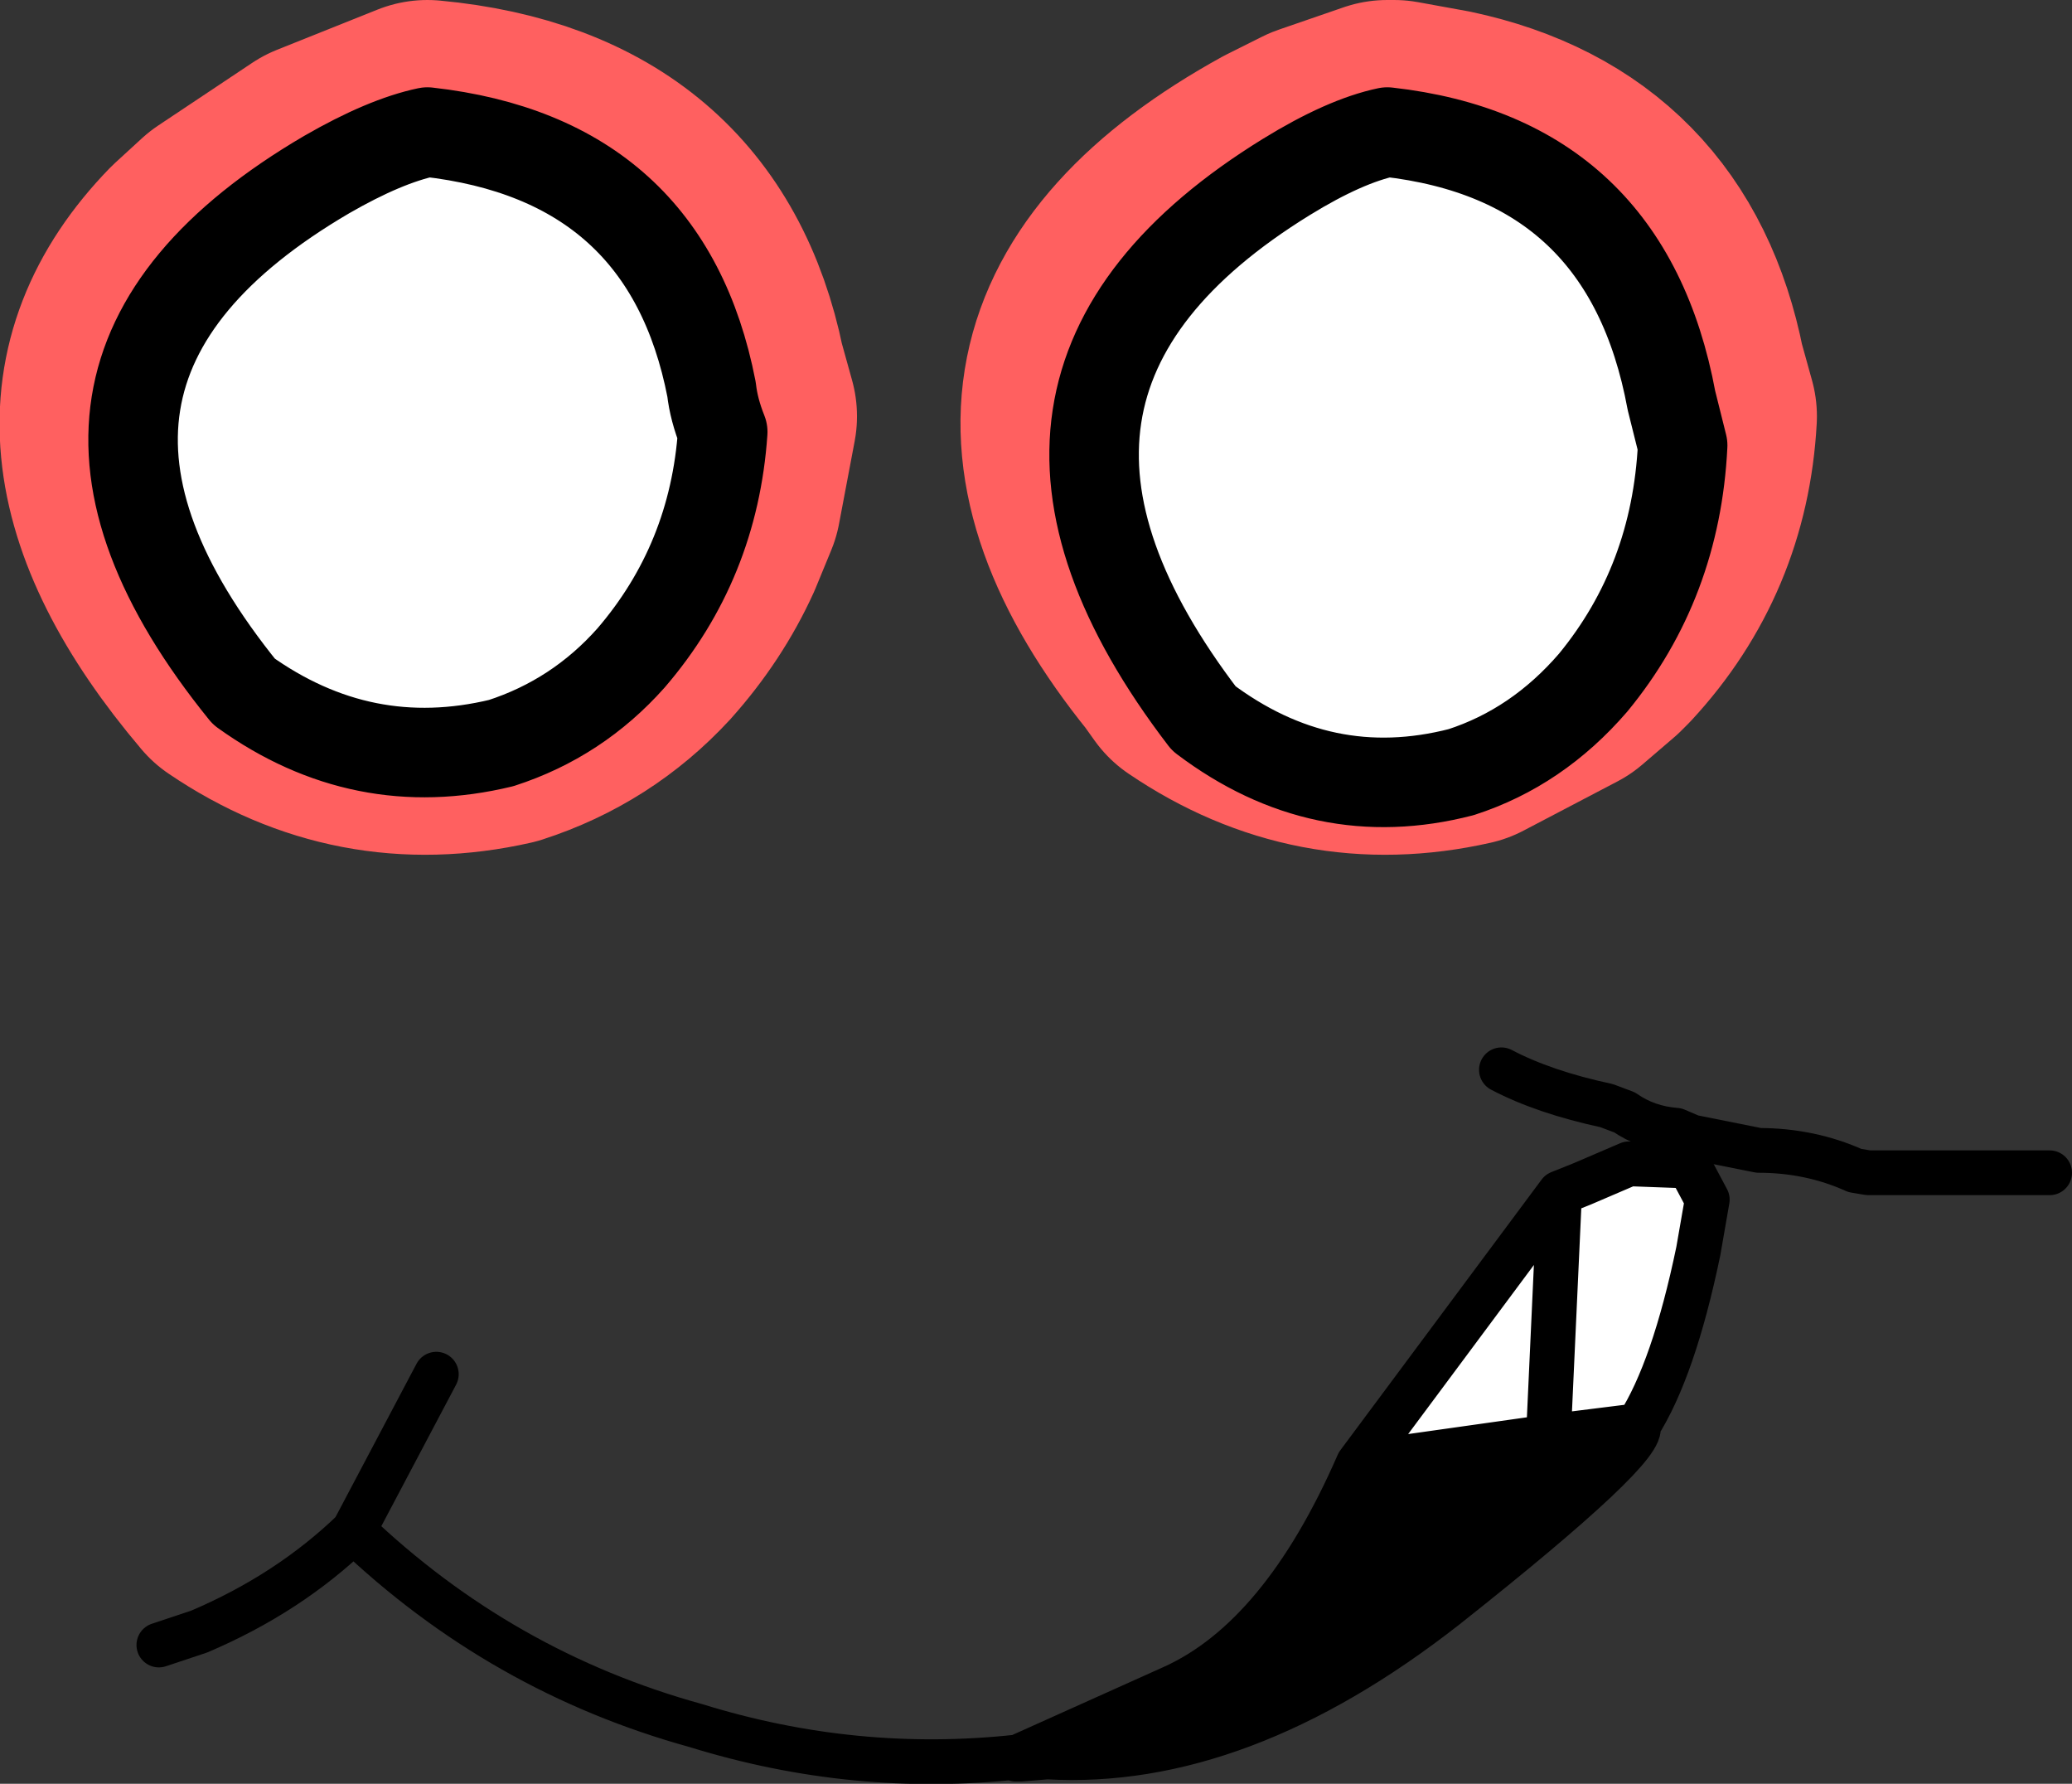
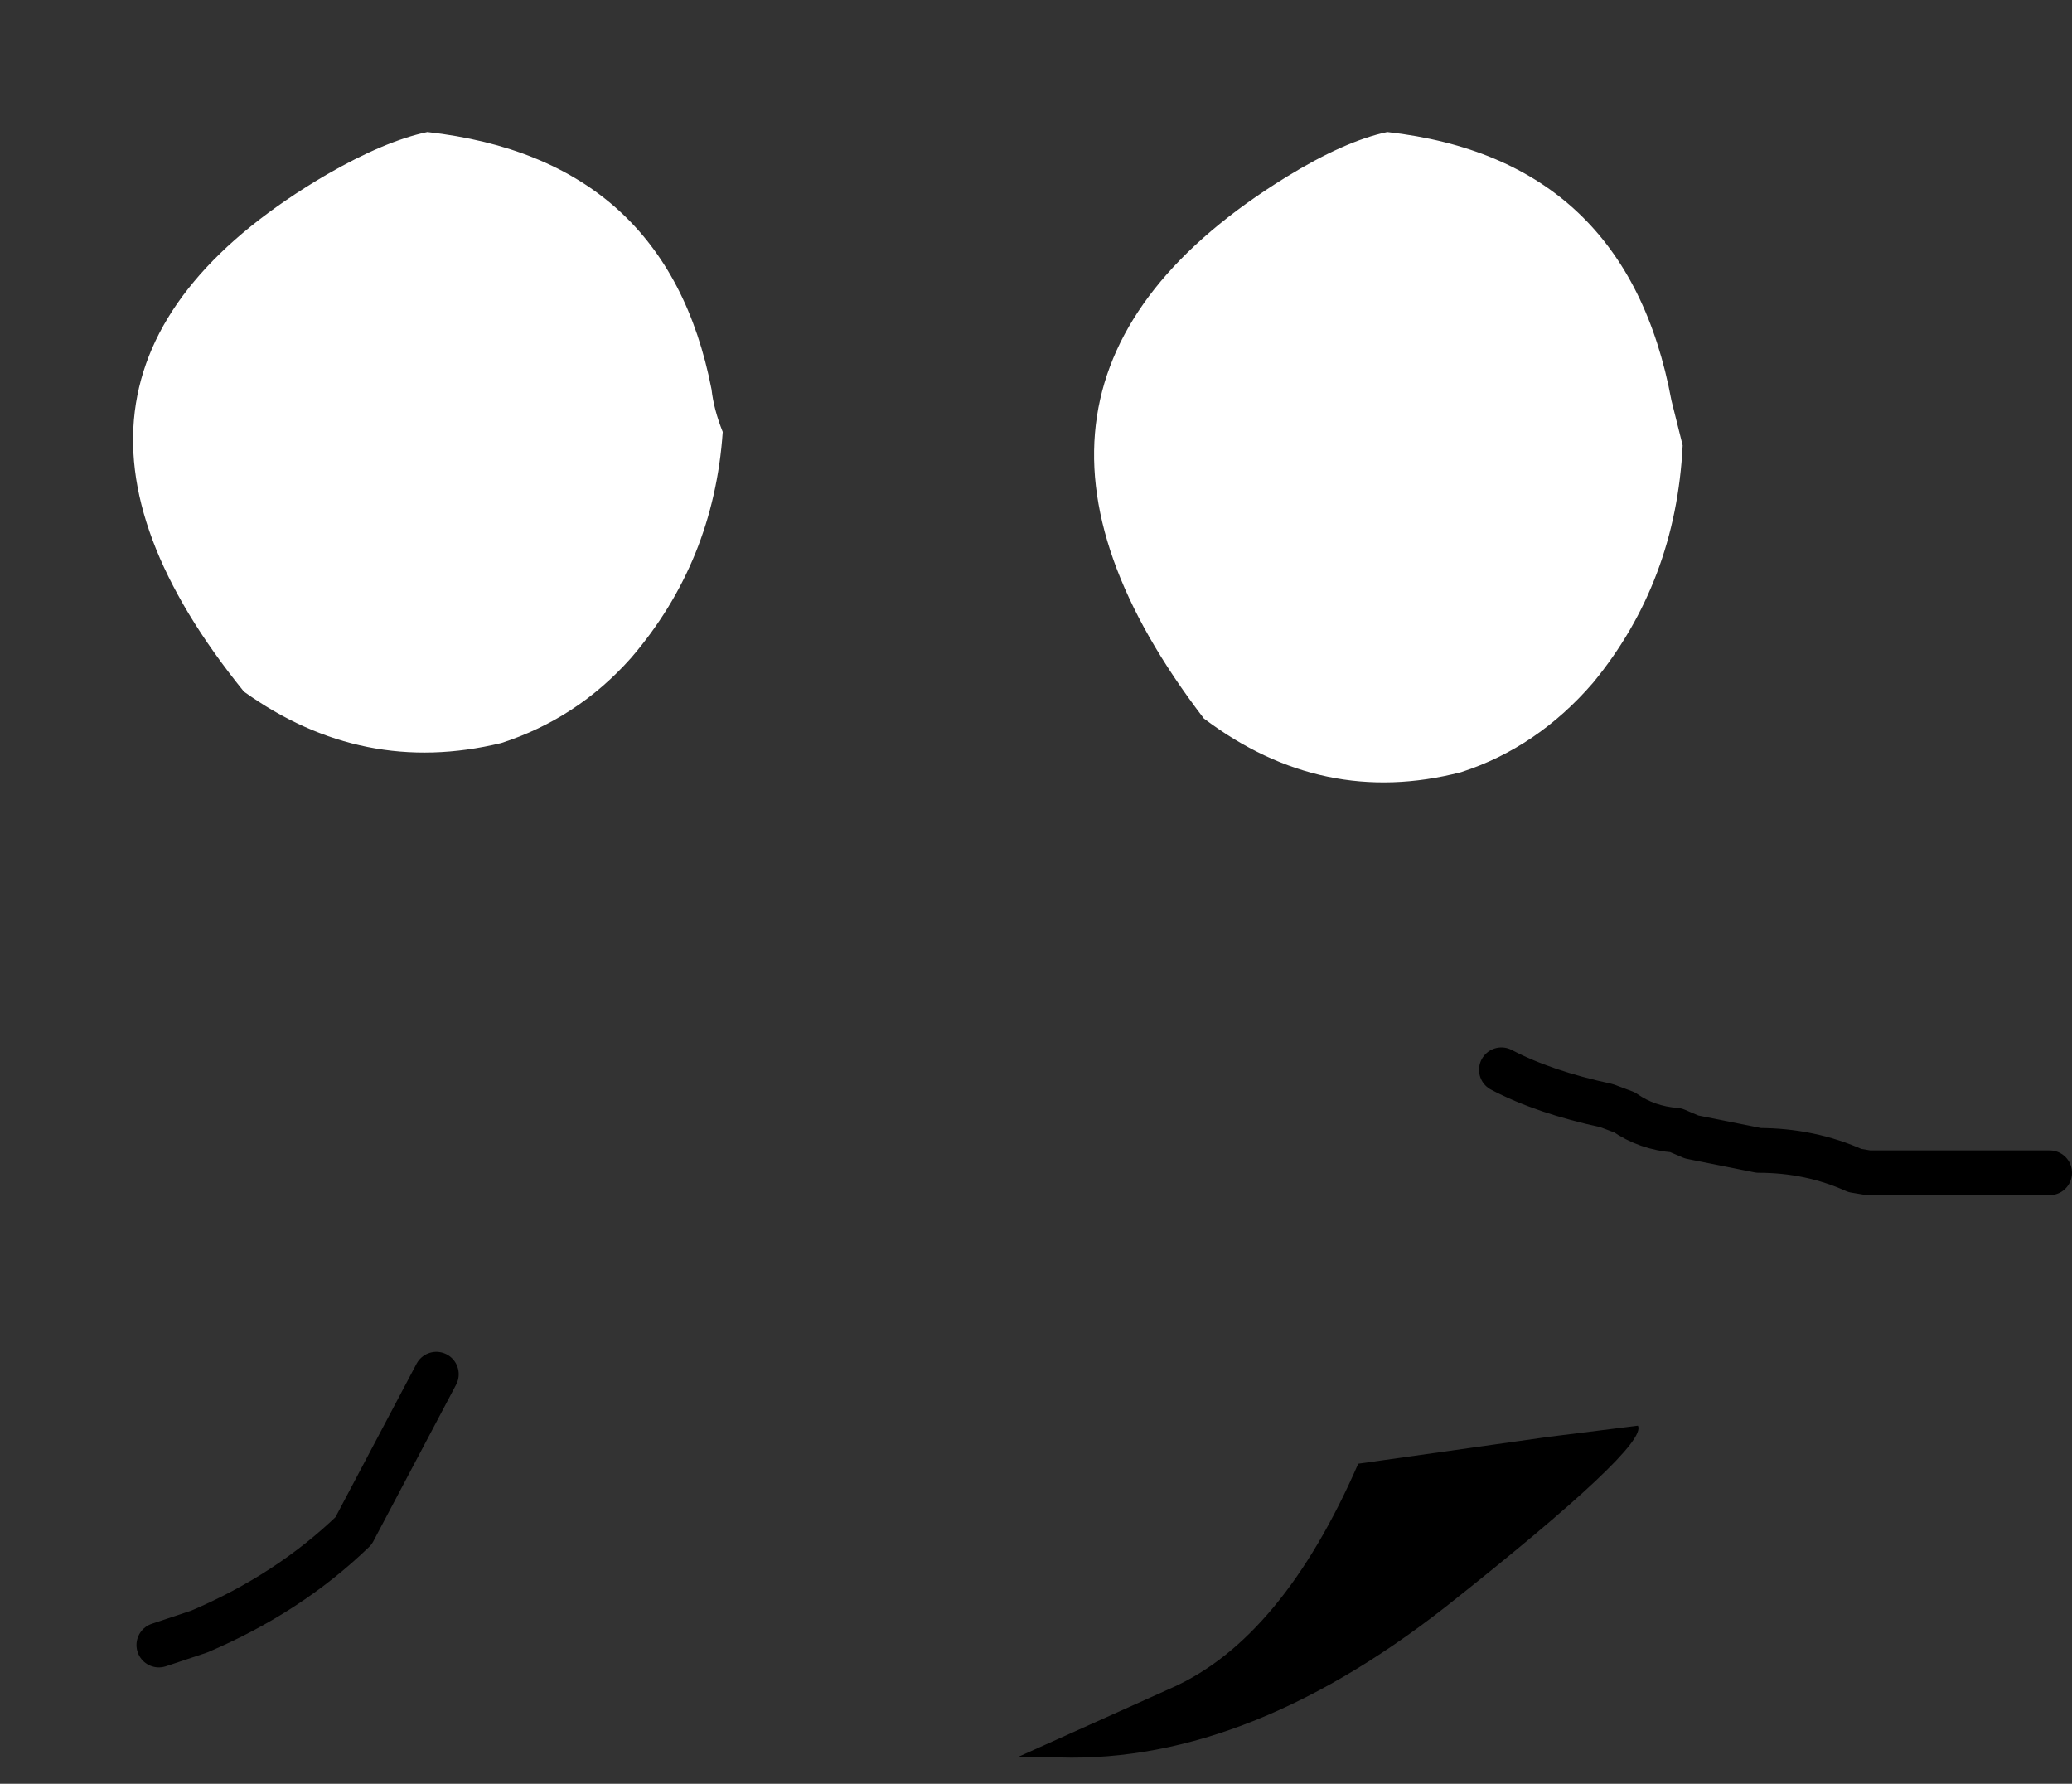
<svg xmlns="http://www.w3.org/2000/svg" height="39.85px" width="46.3px">
  <rect width="100%" height="100%" fill="#333333" stroke="none" />
  <g transform="matrix(1.0, 0.0, 0.0, 1.0, 1.0, 18.45)">
-     <path d="M14.8 -7.3 L15.15 -9.15 14.9 -10.05 Q13.9 -14.95 8.55 -15.45 L6.3 -14.55 4.2 -13.15 6.3 -14.55 8.55 -15.45 Q13.9 -14.95 14.9 -10.05 L15.15 -9.15 14.8 -7.3 14.2 -6.6 14.15 -6.55 Q13.0 -5.3 11.4 -4.8 8.45 -4.1 5.9 -5.85 2.75 -9.55 3.85 -12.4 L4.2 -13.15 Q5.15 -14.85 7.7 -16.2 8.9 -16.9 9.8 -17.1 14.9 -16.6 15.85 -11.9 15.9 -11.5 16.1 -11.05 15.95 -9.0 14.8 -7.3 M30.15 -15.45 L31.6 -16.0 Q34.25 -15.75 35.8 -14.3 37.2 -13.05 37.65 -10.8 L37.85 -9.95 Q37.7 -7.35 35.95 -5.45 L34.45 -4.25 34.6 -4.4 Q36.45 -6.4 36.6 -9.15 L36.35 -10.05 Q35.5 -14.35 31.25 -15.25 L30.15 -15.45 31.25 -15.25 Q35.5 -14.35 36.35 -10.05 L36.6 -9.15 Q36.45 -6.4 34.6 -4.4 L34.45 -4.25 33.6 -3.85 33.15 -3.7 30.45 -3.6 Q29.0 -3.85 27.7 -4.75 22.6 -10.75 28.6 -14.6 L29.45 -15.1 30.15 -15.45" fill="#ac7926" fill-rule="evenodd" stroke="none" />
-     <path d="M4.2 -13.15 L6.3 -14.55 8.55 -15.45 Q13.9 -14.95 14.9 -10.05 L15.15 -9.15 14.8 -7.3 14.45 -6.45 Q13.95 -5.35 13.1 -4.4 11.9 -3.1 10.2 -2.55 7.1 -1.85 4.45 -3.65 0.0 -8.9 3.6 -12.6 L4.2 -13.15 M34.45 -4.25 L33.75 -3.65 31.65 -2.55 Q28.55 -1.85 25.9 -3.65 L25.65 -4.0 Q20.4 -10.5 27.75 -14.55 L28.55 -14.95 30.0 -15.45 30.15 -15.45 31.25 -15.25 Q35.5 -14.35 36.35 -10.05 L36.6 -9.15 Q36.45 -6.4 34.6 -4.4 L34.45 -4.25" fill="none" stroke="#ff6060" stroke-linecap="round" stroke-linejoin="round" stroke-width="6.0" />
    <path d="M10.2 -1.85 Q7.1 -1.1 4.45 -3.0 -1.3 -10.1 6.3 -14.55 7.6 -15.3 8.55 -15.5 13.9 -14.9 14.9 -9.75 14.95 -9.3 15.15 -8.8 14.95 -5.9 13.1 -3.75 11.9 -2.4 10.2 -1.85 M30.0 -15.5 Q35.35 -14.9 36.35 -9.5 L36.6 -8.5 Q36.45 -5.45 34.6 -3.2 33.35 -1.75 31.65 -1.2 28.55 -0.4 25.9 -2.4 20.2 -9.85 27.75 -14.5 29.05 -15.3 30.0 -15.5" fill="#ffffff" fill-rule="evenodd" stroke="none" />
-     <path d="M10.2 -1.85 Q7.1 -1.1 4.45 -3.0 -1.3 -10.1 6.3 -14.55 7.6 -15.3 8.55 -15.5 13.9 -14.9 14.9 -9.75 14.95 -9.3 15.15 -8.8 14.95 -5.9 13.1 -3.75 11.9 -2.4 10.2 -1.85 M30.0 -15.5 Q35.35 -14.9 36.35 -9.5 L36.6 -8.5 Q36.45 -5.45 34.6 -3.2 33.35 -1.75 31.65 -1.2 28.55 -0.4 25.9 -2.4 20.2 -9.85 27.75 -14.5 29.05 -15.3 30.0 -15.5" fill="none" stroke="#000000" stroke-linecap="round" stroke-linejoin="round" stroke-width="2.0" />
-     <path d="M33.85 8.2 L34.35 8.0 35.4 7.55 36.75 7.6 37.15 8.35 36.95 9.5 Q36.4 12.15 35.6 13.4 L33.6 13.65 33.85 8.2 33.6 13.65 29.35 14.25 33.85 8.2 M22.4 20.8 L21.8 20.85 22.3 20.8 22.4 20.8" fill="#ffffff" fill-rule="evenodd" stroke="none" />
    <path d="M33.6 13.65 L35.6 13.4 Q35.85 13.85 31.3 17.45 26.7 21.05 22.4 20.8 L22.3 20.8 21.75 20.8 25.2 19.25 Q27.65 18.15 29.35 14.25 L33.6 13.65" fill="#000000" fill-rule="evenodd" stroke="none" />
    <path d="M32.55 5.45 Q33.5 5.95 34.9 6.25 L35.3 6.4 Q35.8 6.75 36.45 6.8 L36.8 6.95 38.3 7.25 Q39.45 7.25 40.45 7.7 L40.75 7.75 44.8 7.75 M6.9 15.75 Q5.45 17.15 3.45 18.0 L2.55 18.3 M6.9 15.75 L8.75 12.25" fill="none" stroke="#000000" stroke-linecap="round" stroke-linejoin="round" stroke-width="1.0" />
-     <path d="M35.6 13.4 Q36.4 12.15 36.95 9.5 L37.15 8.35 36.75 7.6 35.4 7.55 34.35 8.0 33.85 8.2 33.6 13.65 35.6 13.4 Q35.85 13.85 31.3 17.45 26.7 21.05 22.4 20.8 L21.8 20.85 21.7 20.85 21.75 20.8 Q18.1 21.2 14.55 20.1 10.2 18.9 6.9 15.75 M29.35 14.25 Q27.65 18.15 25.2 19.25 L21.75 20.8 22.3 20.8 22.4 20.8 M22.3 20.8 L21.8 20.85 M29.35 14.25 L33.6 13.65 M33.85 8.2 L29.35 14.25" fill="none" stroke="#000000" stroke-linecap="round" stroke-linejoin="round" stroke-width="1.0" />
  </g>
</svg>